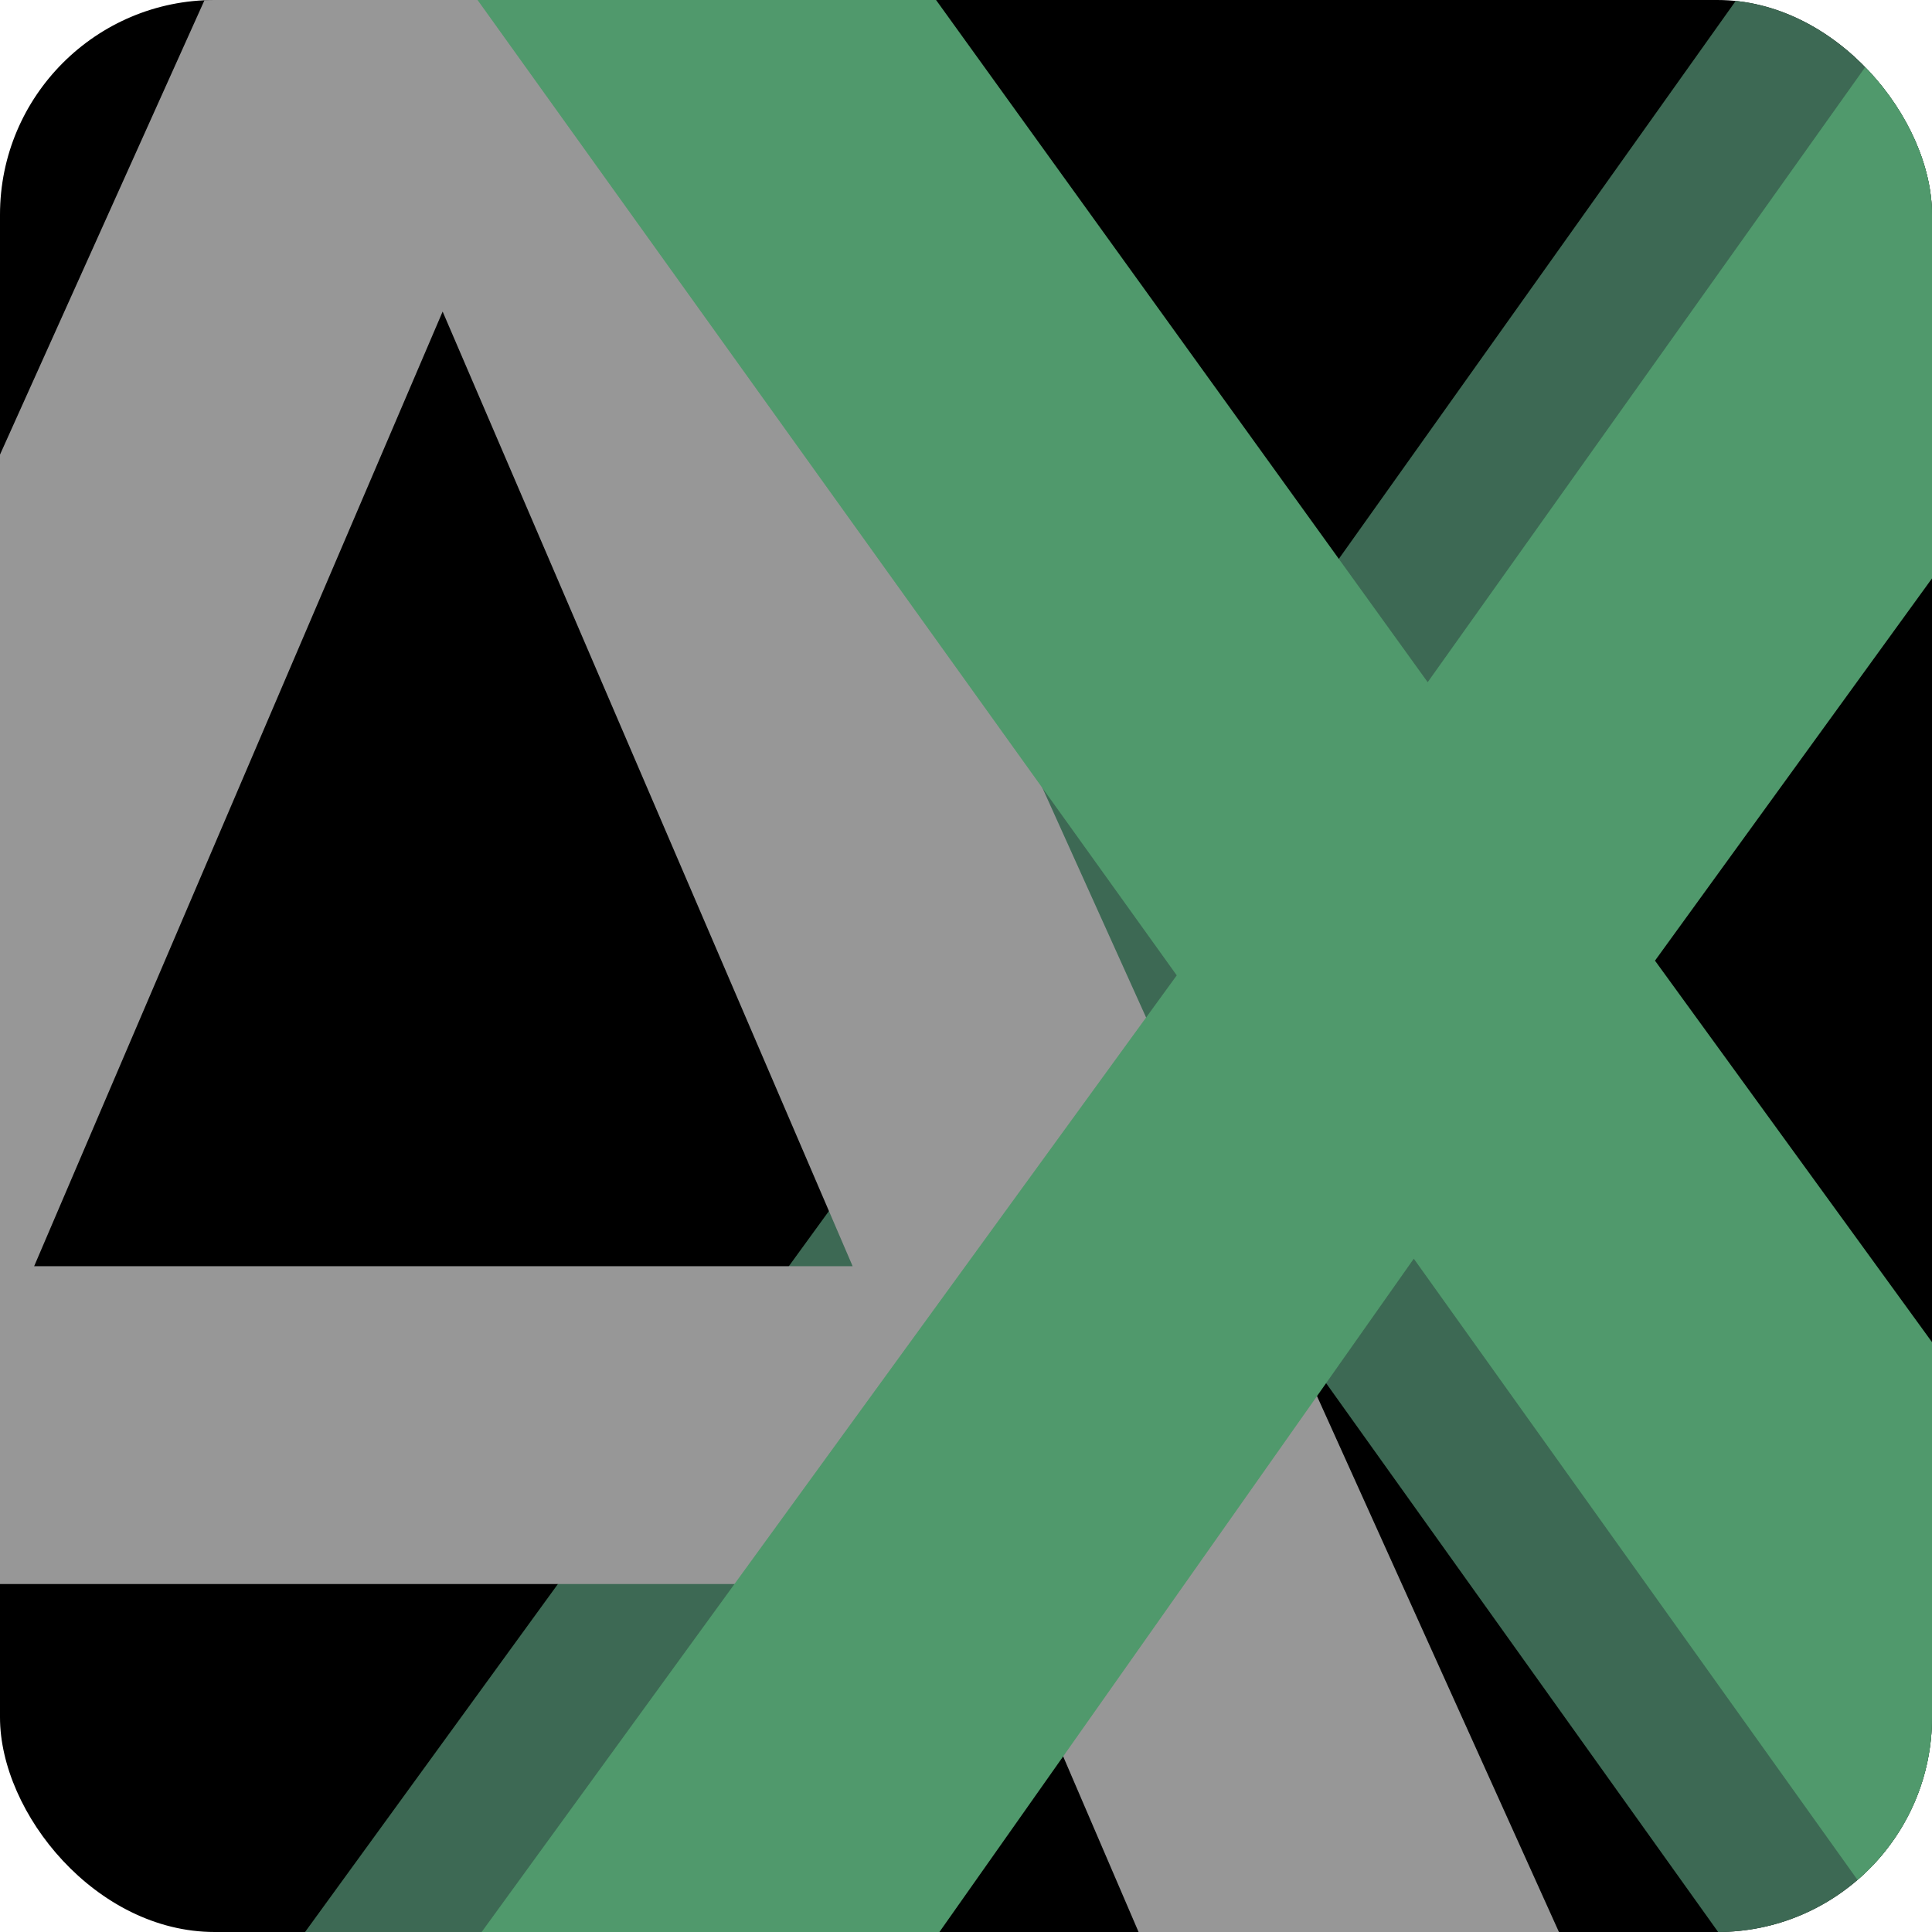
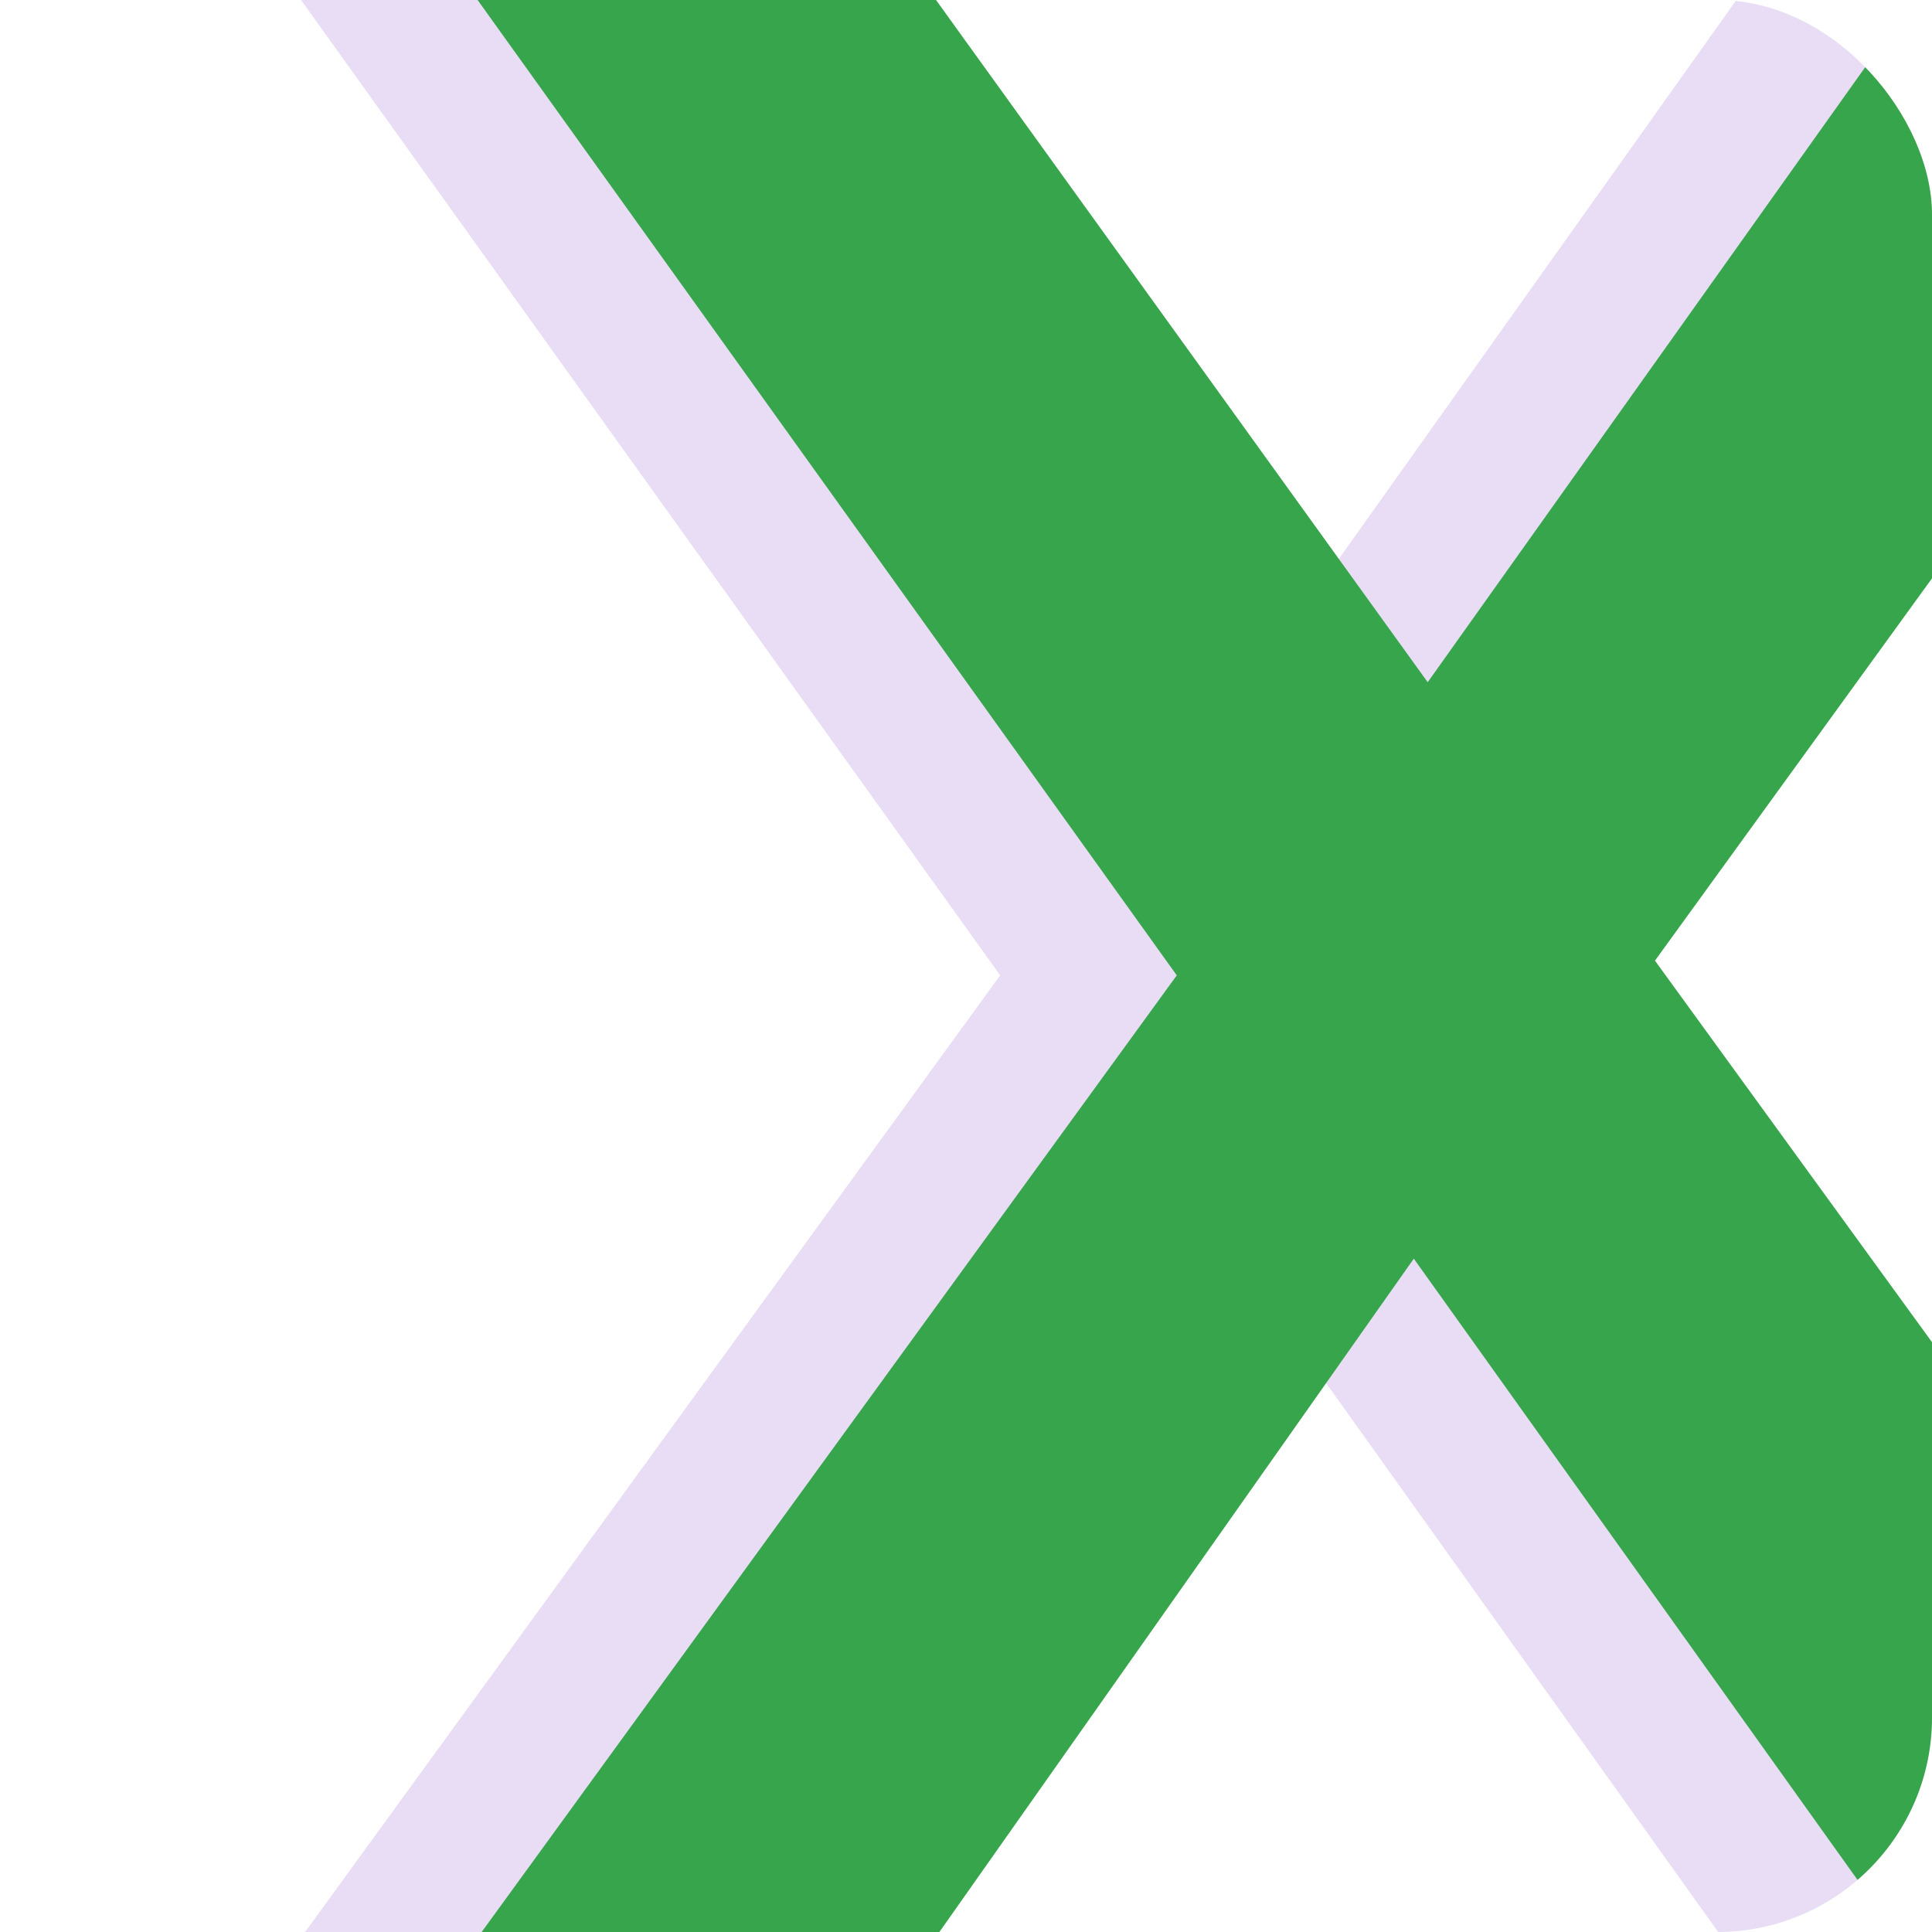
<svg xmlns="http://www.w3.org/2000/svg" width="180" height="180" fill="none">
  <g clip-path="url(#a)">
-     <rect width="180" height="180" fill="#000" rx="20" />
-     <path fill="#1E662B" d="m17.807 194.613 85.645-117.871v28.452L21.872-8.613h42.677l60.677 84.194-17.419.29 60.096-84.484h40.936l-81 111.774v-27.29l86.226 118.742h-43.549l-63.871-89.419h17.129l-63 89.419H17.807Z" />
    <path fill="#9E72D7" fill-opacity=".24" d="m17.807 194.613 85.645-117.871v28.452L21.872-8.613h42.677l60.677 84.194-17.419.29 60.096-84.484h40.936l-81 111.774v-27.29l86.226 118.742h-43.549l-63.871-89.419h17.129l-63 89.419H17.807Z" />
-     <path fill="#979797" d="M-68.516 194.613 22.936-8.613h37.16l91.743 203.226h-39.484L33.677 11.419h15.097l-78.387 183.194h-38.903Zm42.097-47.032 10.16-29.613H93.485l10.161 29.613H-26.419Z" />
    <path fill="#37A54B" d="m34.258 194.613 85.645-117.871v28.452L38.323-8.613H81l60.677 84.194-17.419.29 60.097-84.484h40.935l-81 111.774v-27.29l86.226 118.742h-43.549l-63.87-89.419h17.129l-63 89.419H34.258Z" />
-     <path fill="#9E72D7" fill-opacity=".24" d="m34.258 194.613 85.645-117.871v28.452L38.323-8.613H81l60.677 84.194-17.419.29 60.097-84.484h40.935l-81 111.774v-27.29l86.226 118.742h-43.549l-63.87-89.419h17.129l-63 89.419H34.258Z" />
  </g>
  <defs>
    <clipPath id="a">
      <rect width="180" height="180" fill="#fff" rx="20" />
    </clipPath>
  </defs>
</svg>